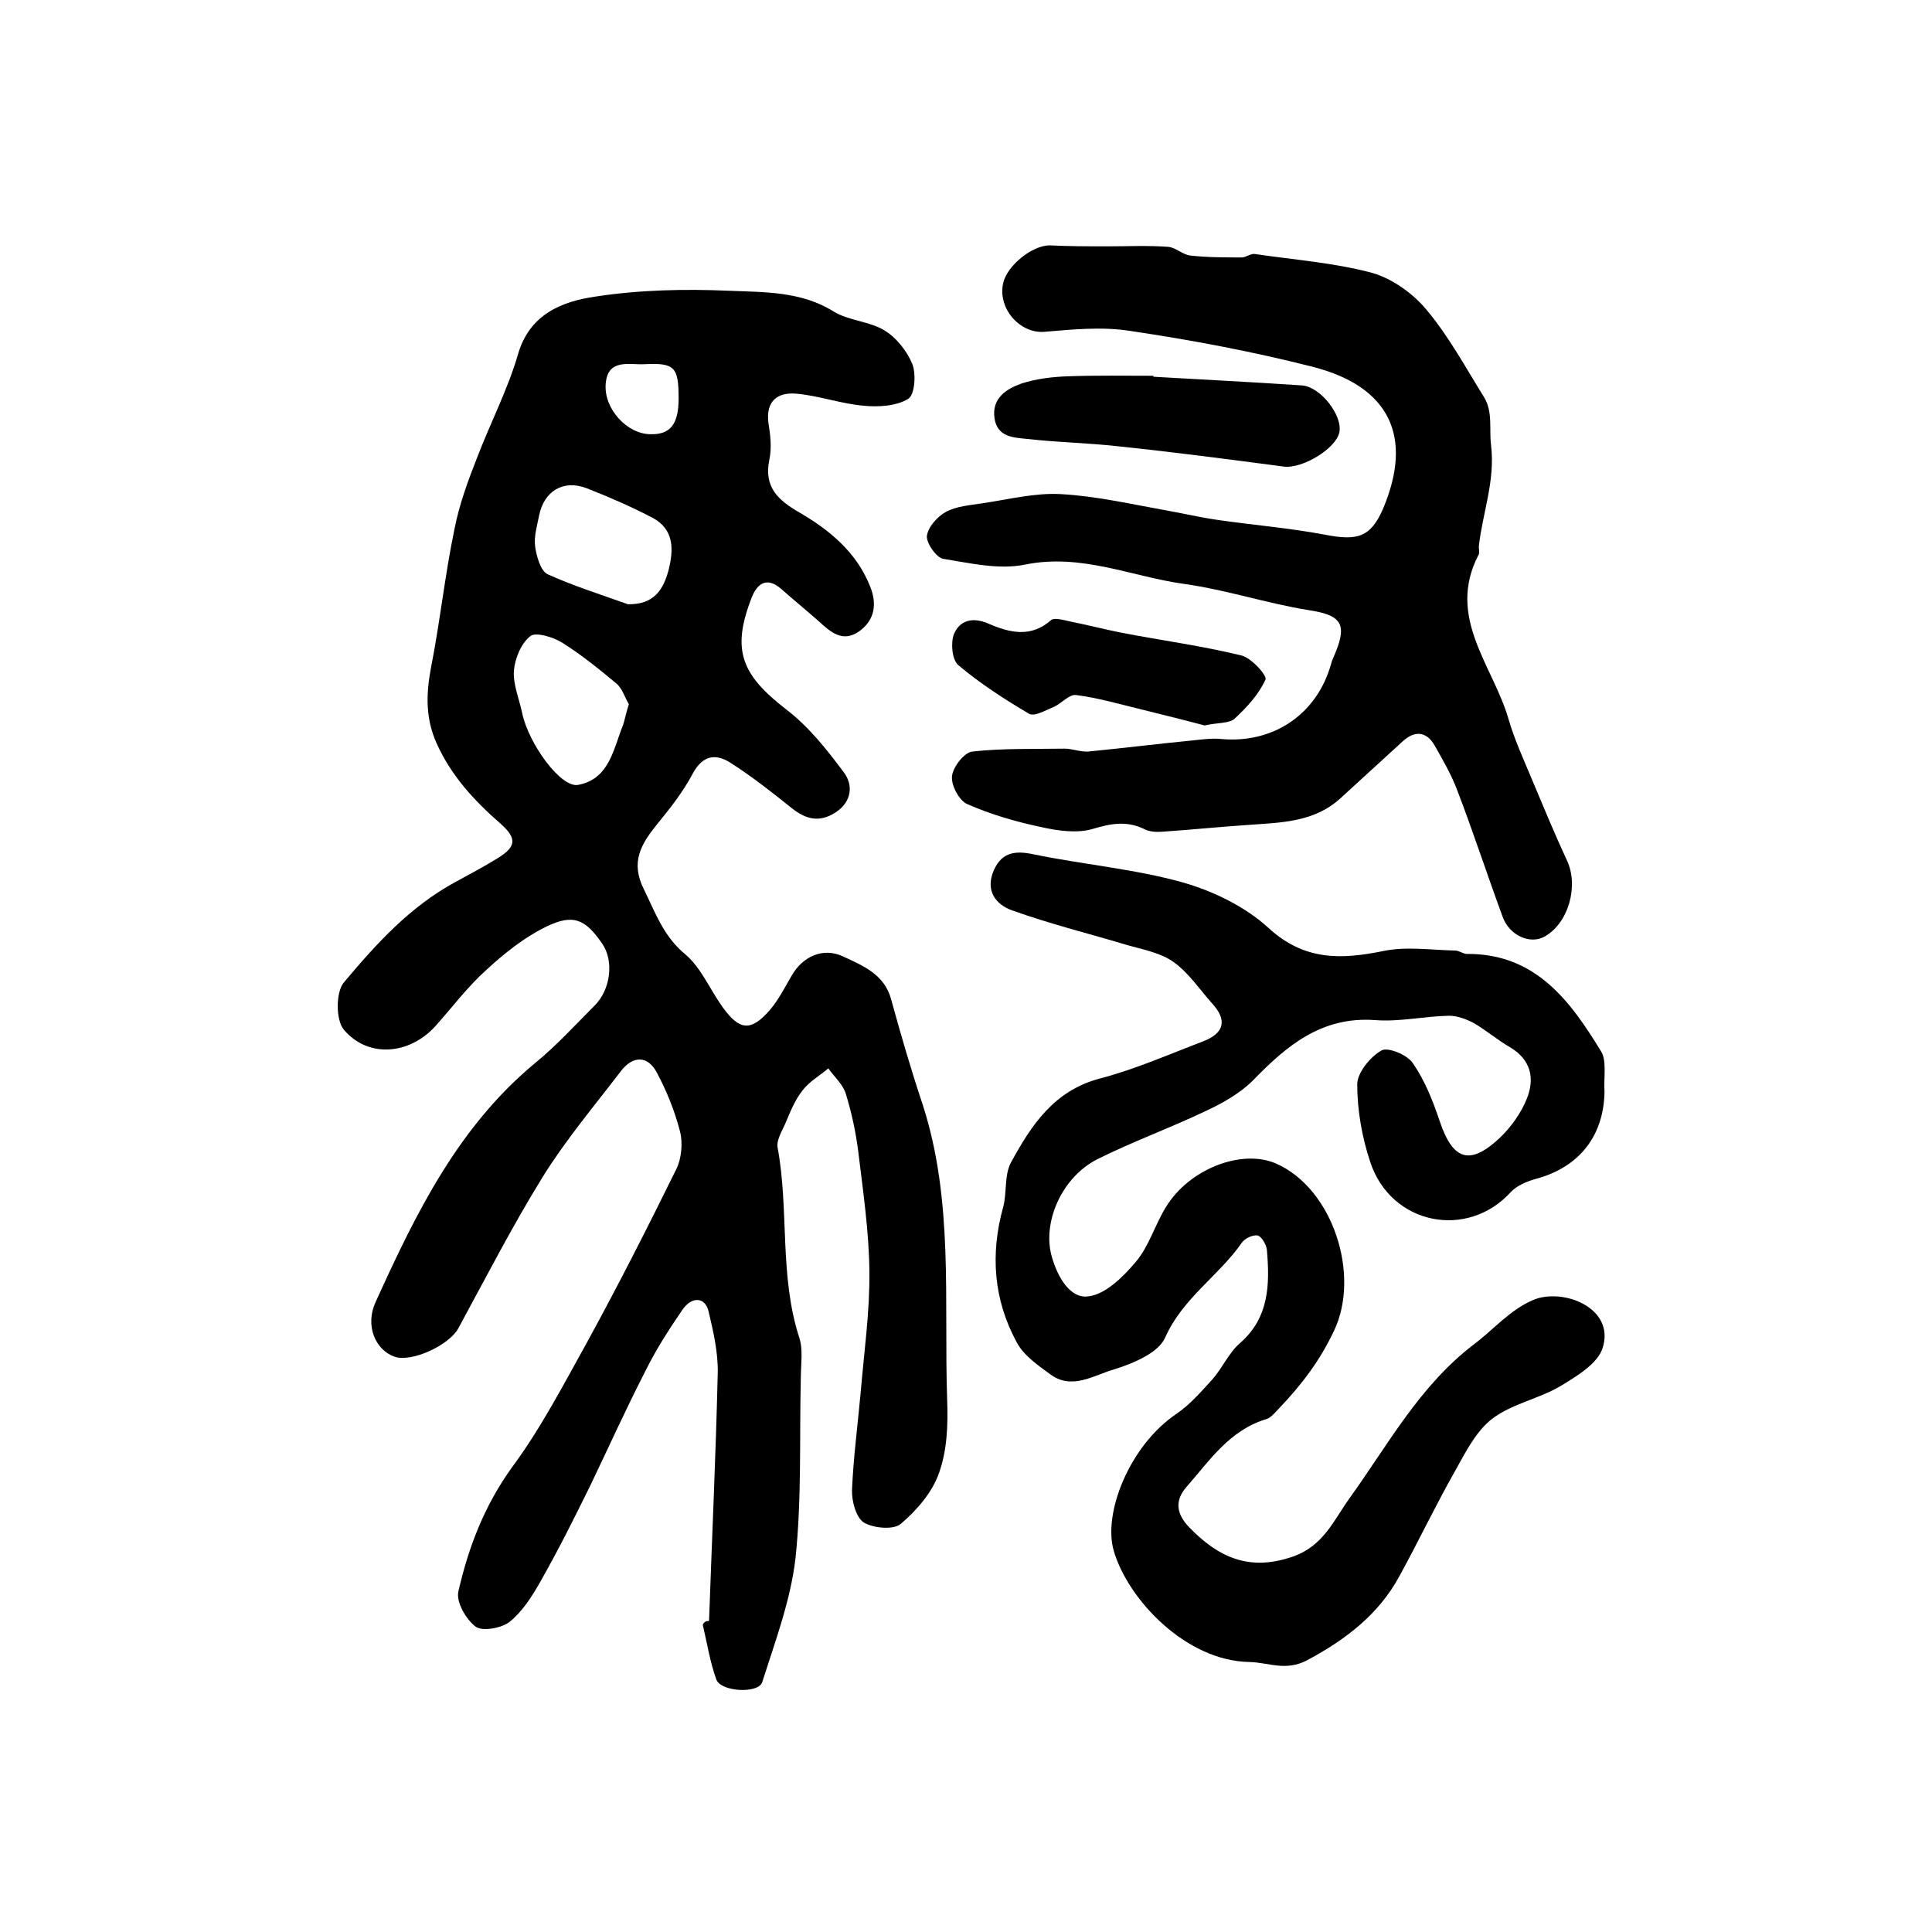
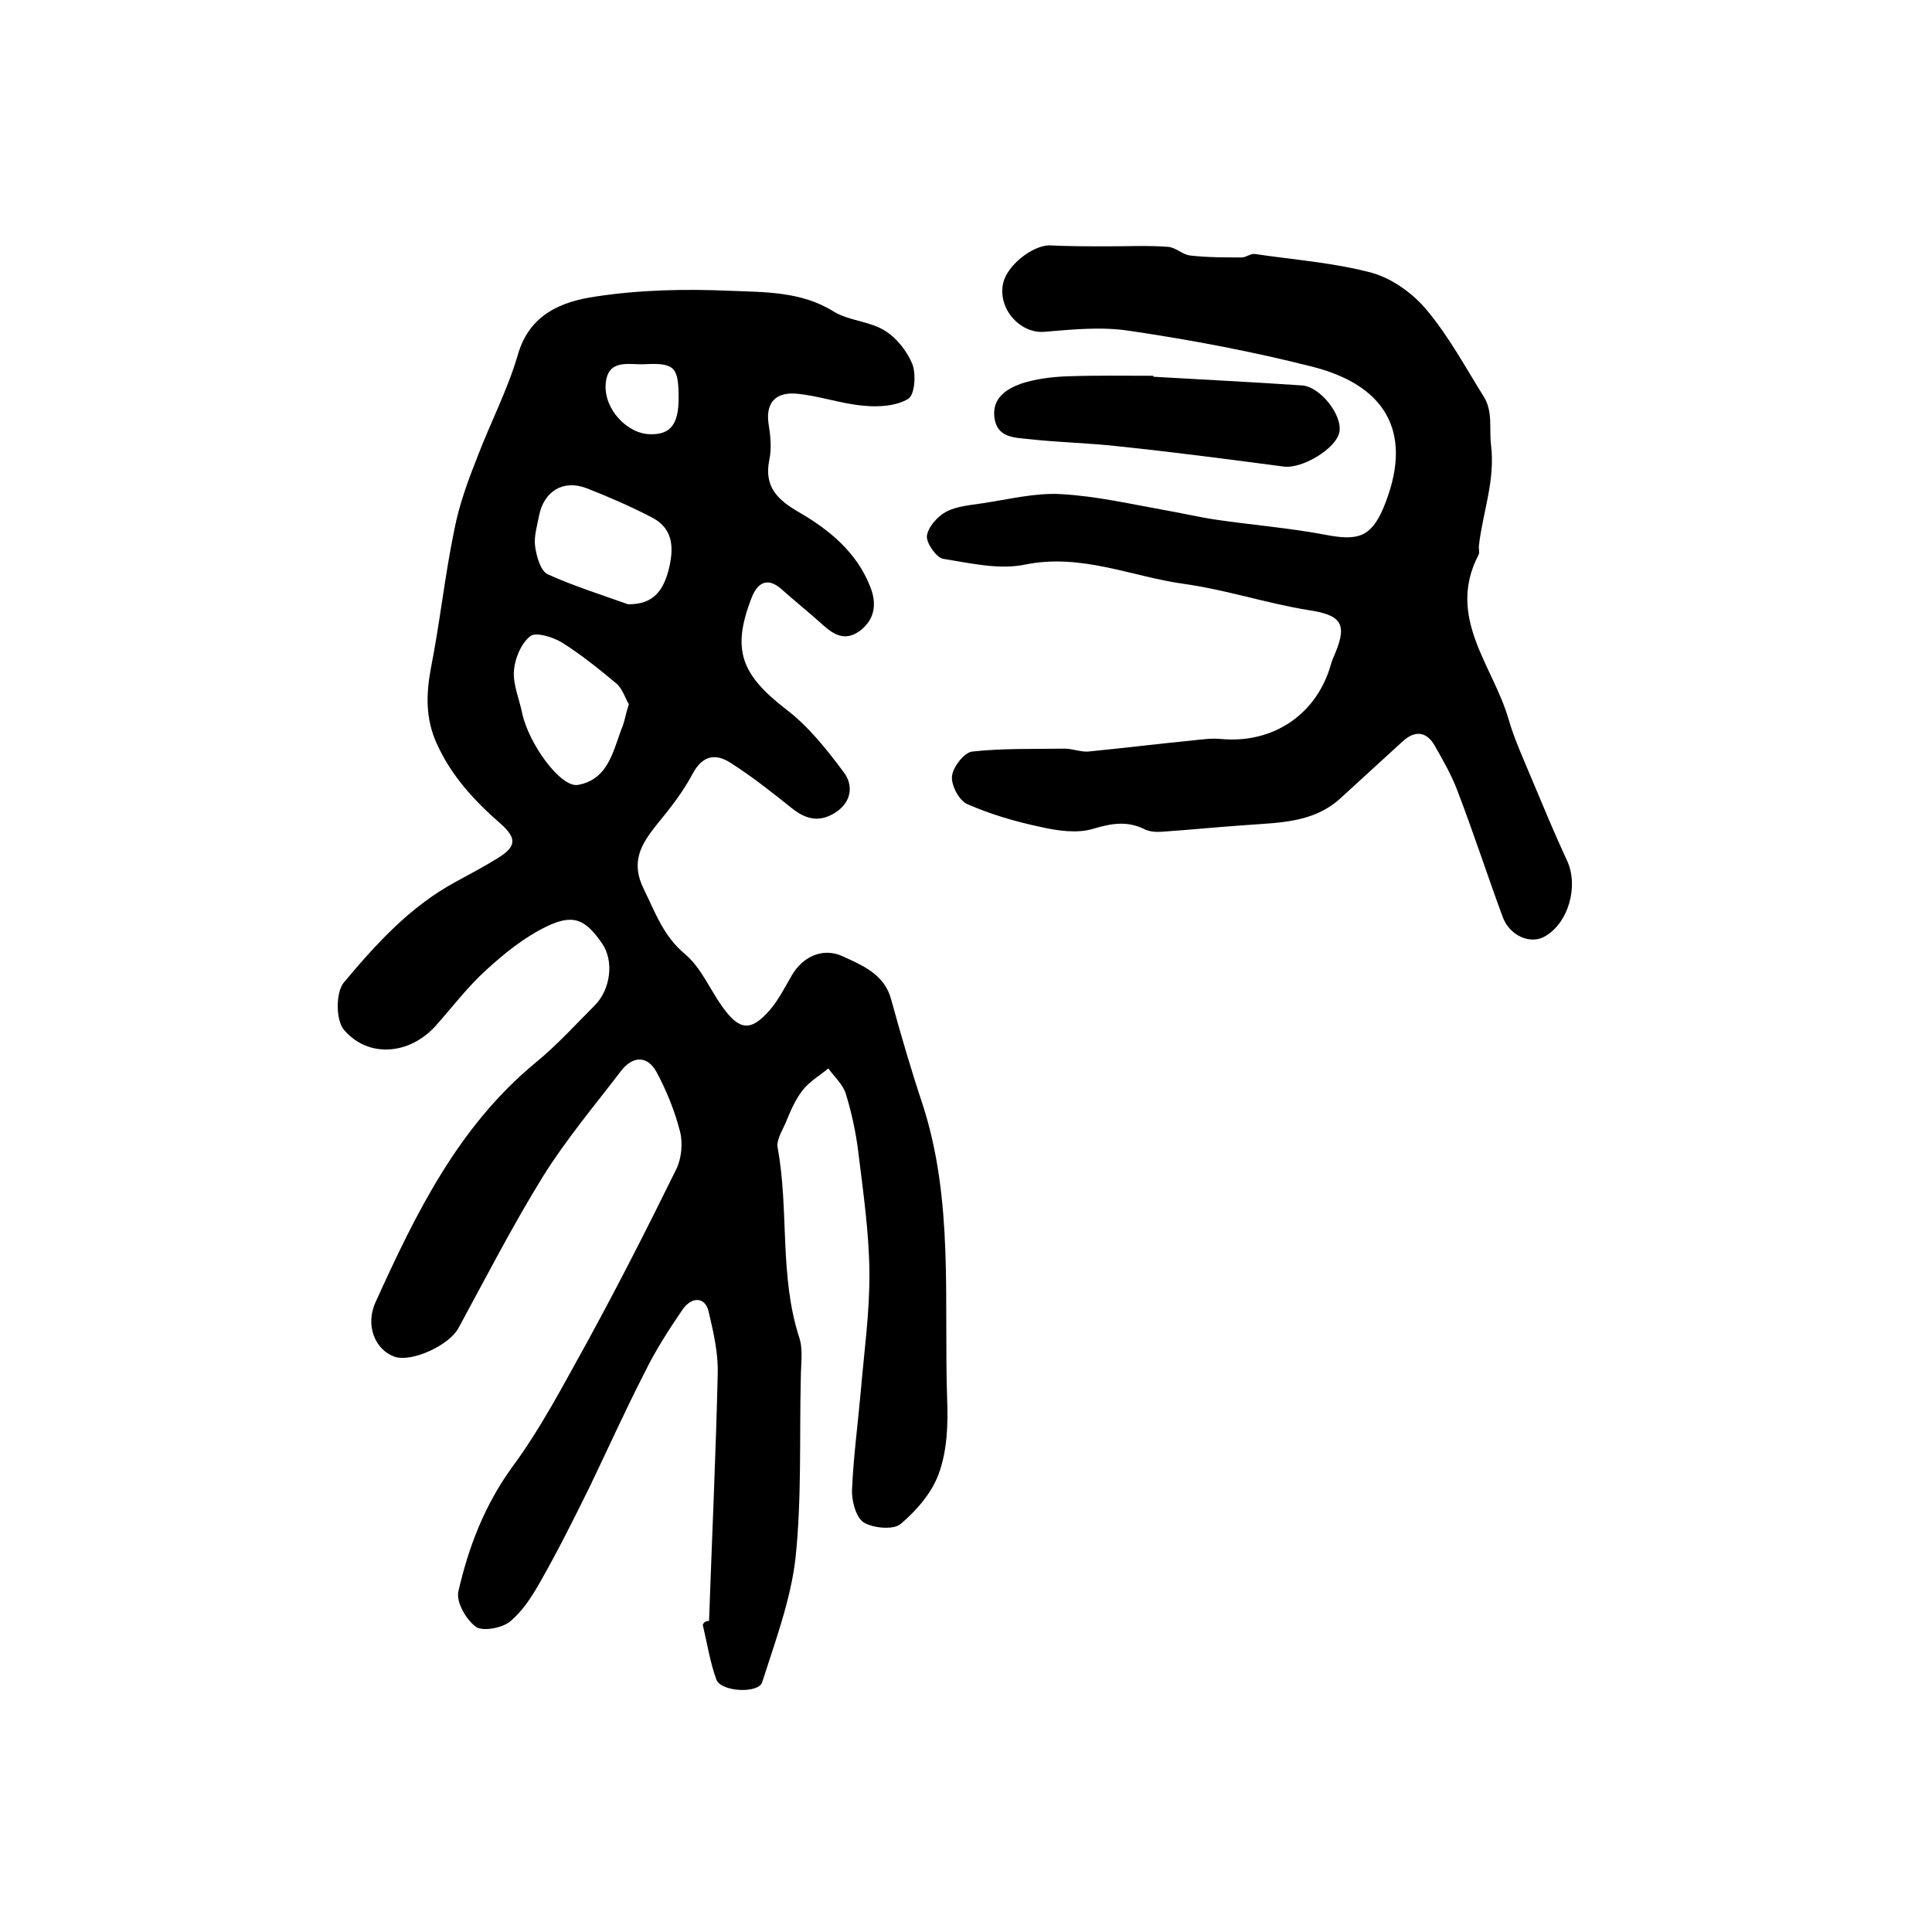
<svg xmlns="http://www.w3.org/2000/svg" version="1.1" id="图层_1" x="0px" y="0px" viewBox="0 0 400 400" style="enable-background:new 0 0 400 400;" xml:space="preserve">
  <style type="text/css">
	.st0{fill:#FFFFFF;}
</style>
  <g>
    <path d="M146.8,335.6c0.6-17.1,1.4-34.2,1.8-51.3c0.1-4.2-0.9-8.6-1.9-12.8c-0.7-3-3.5-3.2-5.5-0.2c-2.8,4.1-5.5,8.3-7.7,12.8   c-4,7.8-7.6,15.8-11.4,23.7c-3.3,6.7-6.6,13.3-10.3,19.8c-1.7,3-3.7,6.1-6.3,8.2c-1.7,1.3-5.6,2-7,1c-2-1.5-4.1-5.1-3.6-7.3   c2.1-9.2,5.4-17.8,11.1-25.7c6-8.1,10.7-17.2,15.6-26c6.4-11.7,12.5-23.7,18.4-35.7c1.1-2.2,1.4-5.4,0.8-7.8   c-1.1-4.3-2.8-8.5-4.9-12.4c-1.9-3.4-4.9-3.3-7.3-0.2c-5.5,7.2-11.4,14.2-16.2,21.9c-6.3,10.2-11.8,20.9-17.5,31.4   c-1.9,3.5-9.6,7.1-13.2,5.9c-4-1.4-6.2-6.5-3.9-11.4c8.3-18.3,17.1-36.3,33.1-49.5c4.4-3.6,8.2-7.8,12.2-11.8   c3.4-3.4,4-9.3,1.6-12.8c-3.5-5.1-6-6.3-11.7-3.5c-4.5,2.2-8.6,5.5-12.3,8.9c-3.9,3.5-7.1,7.8-10.6,11.7   c-5.4,5.9-13.9,6.6-18.9,0.7c-1.7-2-1.7-7.8,0-9.8c6.7-8,13.7-15.7,23.1-20.8c2.9-1.6,5.8-3.1,8.7-4.9c3.9-2.4,4.1-4.1,0.6-7.2   c-5.4-4.7-10.2-9.9-13.2-16.6c-2.3-5.1-2.2-10.1-1.2-15.5c1.9-9.6,2.9-19.3,4.9-28.9c1-5.1,2.8-10,4.7-14.8   c2.7-7.1,6.3-14,8.4-21.2c2.4-8.5,9.2-11.1,16.1-12.1c9.1-1.4,18.5-1.6,27.7-1.2c7.3,0.3,14.9,0.1,21.6,4.3c3.1,1.9,7.4,2,10.5,3.9   c2.5,1.5,4.7,4.3,5.8,7c0.8,2.1,0.5,6.4-0.9,7.2c-2.5,1.5-6.2,1.7-9.2,1.4c-4.7-0.4-9.3-2.1-14-2.5c-3.8-0.3-6.3,1.5-5.7,6.1   c0.4,2.4,0.7,5.1,0.2,7.5c-1.2,5.7,1.7,8.4,6.2,11c6.2,3.6,11.8,8.2,14.6,15.2c1.5,3.6,1.1,7-2.2,9.4c-3.4,2.4-5.9,0.2-8.3-2   c-2.6-2.3-5.3-4.5-7.9-6.8c-3-2.6-5-1-6.1,1.9c-4.2,10.8-2.1,15.9,7.2,23.1c4.6,3.5,8.4,8.3,11.9,13c1.9,2.5,1.8,6-1.7,8.3   c-3.4,2.2-6.2,1.4-9.1-0.9c-4.1-3.3-8.3-6.6-12.7-9.4c-3-1.9-5.7-1.6-7.8,2.3c-2,3.8-4.7,7.2-7.4,10.5c-3.3,4.1-5.5,7.8-2.7,13.4   c2.4,4.9,4.1,9.8,8.6,13.5c3.3,2.8,5.1,7.3,7.7,10.9c3.5,4.9,5.9,5.1,9.8,0.6c1.8-2.1,3.1-4.7,4.5-7.1c2.3-4,6.5-5.9,10.6-4   c4.1,1.9,8.6,3.7,10,8.9c2,7.3,4.1,14.5,6.5,21.7c6.5,20,4.4,40.7,5.1,61.2c0.2,5.1,0,10.5-1.7,15.2c-1.4,4-4.6,7.7-7.9,10.5   c-1.5,1.3-5.7,0.9-7.7-0.3c-1.6-1.1-2.5-4.5-2.4-6.8c0.3-6.8,1.2-13.5,1.8-20.2c0.7-8.3,1.9-16.7,1.8-25   c-0.1-8.3-1.3-16.5-2.3-24.7c-0.5-4.1-1.4-8.2-2.6-12.1c-0.6-1.9-2.4-3.5-3.6-5.2c-1.8,1.5-3.9,2.7-5.3,4.5c-1.6,2-2.6,4.5-3.6,6.9   c-0.7,1.6-1.9,3.5-1.6,5c2.4,13,0.3,26.5,4.5,39.4c0.8,2.5,0.3,5.5,0.3,8.3c-0.3,12.4,0.2,25-1.1,37.3c-1,8.7-4.2,17.2-6.9,25.7   c-0.8,2.4-8.6,2-9.5-0.6c-1.3-3.6-1.9-7.5-2.8-11.3C145.8,335.7,146.3,335.6,146.8,335.6z M130.2,145.8c-0.8-1.3-1.3-3.2-2.6-4.3   c-3.6-3-7.3-6-11.3-8.5c-1.8-1.1-5.4-2.2-6.5-1.3c-1.9,1.5-3.2,4.6-3.4,7.2c-0.2,2.8,1.1,5.8,1.7,8.7c1.3,6.3,8,15.6,11.6,14.9   c6.5-1.2,7.3-7.5,9.3-12.4C129.4,148.9,129.6,147.6,130.2,145.8z M130,125.1c5.3,0.1,7.3-2.9,8.4-7c1.1-4.3,1.2-8.5-3.3-10.9   c-4.4-2.3-9-4.3-13.6-6.1c-4.9-1.9-8.9,0.6-9.9,5.7c-0.4,2.1-1.1,4.3-0.8,6.4c0.3,2,1.1,5,2.6,5.7   C118.7,121.3,124.4,123.1,130,125.1z M140.5,82.5c0-6.5-0.8-7.4-7-7.1c-3.1,0.2-7.7-1.3-8.1,4.1c-0.4,5.2,4.5,10.4,9.3,10.4   C138.8,90,140.5,87.8,140.5,82.5z" />
-     <path d="M332.2,226.1c-0.2,9.2-5.3,15.6-14.3,18c-1.8,0.5-3.9,1.4-5.1,2.7c-9,9.9-24.8,6.8-29.1-6.2c-1.7-5.1-2.7-10.7-2.7-16.1   c0-2.4,2.7-5.7,5-7c1.3-0.8,5.4,0.9,6.5,2.6c2.5,3.6,4.2,7.9,5.6,12.1c2.7,8,6.2,9.2,12.4,3.4c2.3-2.2,4.4-5.1,5.6-8.1   c1.7-4.2,0.9-8.1-3.5-10.7c-2.6-1.5-4.9-3.5-7.5-5c-1.5-0.8-3.4-1.5-5.1-1.5c-5.1,0.1-10.3,1.3-15.3,0.9   c-11.1-0.8-18.3,5.3-25.3,12.5c-2.6,2.6-6.1,4.6-9.5,6.2c-7.5,3.6-15.3,6.4-22.7,10.1c-7.5,3.8-11.5,13.3-9.4,20.3   c1.2,4.2,3.8,8.6,7.5,8.1c3.6-0.4,7.3-4.1,9.9-7.2c2.7-3.2,3.9-7.6,6.2-11.3c4.8-7.9,15.7-12.1,22.8-9c11.8,5.2,17.5,23.1,12,34.6   c-2.9,6.2-6.8,11.3-11.4,16.1c-0.8,0.8-1.6,1.9-2.6,2.2c-7.6,2.3-11.7,8.5-16.5,14c-2.6,2.9-2.1,5.7,0.5,8.4   c6,6.2,12.4,9.2,21.4,6.1c6.4-2.2,8.5-7.5,11.8-12.1c8-11.1,14.5-23.3,25.8-31.9c4-3,7.3-7,12.1-9.1c6.1-2.7,17.2,1.5,14.5,9.9   c-1,3.2-5.3,5.8-8.6,7.8c-4.5,2.7-10.1,3.7-14.2,6.8c-3.3,2.5-5.5,6.8-7.6,10.6c-4.1,7.2-7.6,14.6-11.6,21.9   c-4.3,8-11.1,13.2-19.1,17.5c-4.5,2.4-8,0.5-12,0.4c-13.2-0.2-25.2-13-28.1-23c-2.3-7.7,3.2-21.8,13-28.4c2.8-1.9,5.1-4.6,7.4-7.1   c2.1-2.4,3.4-5.5,5.7-7.5c6.1-5.3,6.2-12.2,5.6-19.3c-0.1-1.1-1.1-2.8-1.9-3c-1-0.2-2.7,0.6-3.3,1.5c-4.8,6.9-12.3,11.5-15.9,19.7   c-1.4,3.1-6.6,5.3-10.5,6.5c-4.2,1.2-8.8,4.4-13.3,1c-2.6-1.9-5.5-3.9-6.9-6.6c-4.8-8.8-5.5-18.3-2.8-28c0.8-3,0.2-6.6,1.6-9.2   c4.2-7.7,8.9-14.9,18.4-17.4c7.3-1.9,14.3-5,21.4-7.7c4.4-1.7,5-4.4,1.9-7.8c-2.6-2.9-4.9-6.4-8-8.6c-2.6-1.9-6.3-2.6-9.5-3.5   c-8-2.4-16.1-4.4-23.9-7.2c-3.5-1.2-5.7-4.2-3.8-8.4c1.7-3.8,4.6-4,8.3-3.2c10.2,2.1,20.8,3,30.8,5.8c6.3,1.8,12.9,5,17.7,9.4   c7.4,6.8,15,6.6,23.8,4.8c4.8-1,9.9-0.2,14.9-0.1c0.8,0,1.6,0.7,2.4,0.7c14.2-0.1,21.4,9.7,27.8,20.2   C332.7,219.6,332,223.2,332.2,226.1z" />
    <path d="M229.3,51c4.2,0,8.3-0.2,12.5,0.1c1.6,0.1,3,1.6,4.6,1.8c3.5,0.4,7.1,0.4,10.7,0.4c0.9,0,1.9-0.9,2.8-0.7   c8.1,1.2,16.4,1.8,24.2,3.9c4.2,1.2,8.5,4.3,11.3,7.7c4.6,5.5,8.1,12,11.9,18.1c1.8,3,1,6.6,1.4,9.8c0.9,7.4-1.7,13.9-2.5,20.8   c-0.1,0.7,0.2,1.5-0.1,2c-6.7,12.9,3,22.9,6.2,33.9c1.2,4.2,3.1,8.3,4.8,12.4c2.4,5.7,4.7,11.3,7.3,16.9c2.5,5.2,0.4,13-4.6,15.8   c-3,1.7-7.3-0.2-8.7-4.1c-3.2-8.7-6.1-17.6-9.4-26.2c-1.2-3.2-3-6.3-4.7-9.3c-1.7-2.9-4.1-3.1-6.6-0.8c-4.3,3.9-8.6,7.9-12.9,11.8   c-5.5,5-12.4,5-19.2,5.5c-5.9,0.4-11.8,1-17.7,1.4c-1.3,0.1-2.7,0-3.8-0.6c-3.6-1.7-6.8-1.1-10.5,0c-3.3,1-7.4,0.4-10.9-0.4   c-5.2-1.1-10.3-2.6-15.1-4.7c-1.7-0.7-3.4-3.9-3.2-5.8c0.2-1.9,2.5-4.9,4.2-5.1c6.3-0.7,12.8-0.5,19.1-0.6c1.6,0,3.3,0.7,4.9,0.6   c7.2-0.7,14.4-1.6,21.6-2.3c2-0.2,3.9-0.5,5.9-0.3c10.8,1,19.9-5.1,22.8-15.6c0.2-0.8,0.6-1.5,0.9-2.3c2.5-6.1,1-7.8-5.7-8.8   c-8.6-1.4-17-4.2-25.6-5.4c-10.9-1.5-21.3-6.4-33-4c-5.4,1.1-11.3-0.3-16.9-1.2c-1.4-0.2-3.5-3.2-3.4-4.7c0.2-1.8,2.1-4,3.9-5   c2.2-1.2,5-1.4,7.6-1.8c5.4-0.8,10.9-2.2,16.2-1.9c7.4,0.4,14.7,2.1,22,3.4c3.4,0.6,6.8,1.4,10.2,1.9c7.5,1.1,15.1,1.7,22.5,3.1   c6.7,1.3,9.5,0.6,12.1-5.5c6.2-14.8,1.3-25.1-14.4-29.2c-12.5-3.2-25.3-5.6-38.1-7.5c-5.8-0.9-11.8-0.3-17.7,0.2   c-5,0.4-9.7-4.8-8.5-10.1c0.8-3.6,5.9-7.7,9.5-7.8C221.3,51,225.3,51,229.3,51z" />
    <path d="M238.8,78c10.3,0.6,20.5,1.1,30.8,1.8c3.8,0.3,8.4,6.2,7.7,9.7c-0.7,3.4-7.7,7.6-11.5,7.1c-11.4-1.5-22.8-3-34.3-4.2   c-6.2-0.7-12.4-0.8-18.6-1.5c-2.9-0.3-6.4-0.3-7-4.3c-0.6-4.2,2.5-6.1,5.6-7.2c3.1-1,6.5-1.4,9.8-1.5c5.8-0.2,11.6-0.1,17.5-0.1   C238.8,77.8,238.8,77.9,238.8,78z" />
-     <path d="M249.4,150.2c-3.7-1-8.2-2.1-12.6-3.2c-4.6-1.1-9.3-2.5-14-3.1c-1.4-0.2-3,1.7-4.5,2.4c-1.7,0.7-4.1,2.1-5.2,1.5   c-5.1-3-10.2-6.3-14.7-10.1c-1.3-1.1-1.6-4.6-0.9-6.4c1.2-2.9,3.9-3.6,7.1-2.2c4.4,1.9,8.8,3,13-0.7c0.7-0.6,2.7,0,4.1,0.3   c3.5,0.7,7,1.6,10.5,2.3c8.3,1.6,16.6,2.7,24.8,4.7c2.1,0.5,5.4,4.2,5,5c-1.4,3.1-3.9,5.8-6.5,8.2   C254.3,149.8,252,149.6,249.4,150.2z" />
  </g>
</svg>